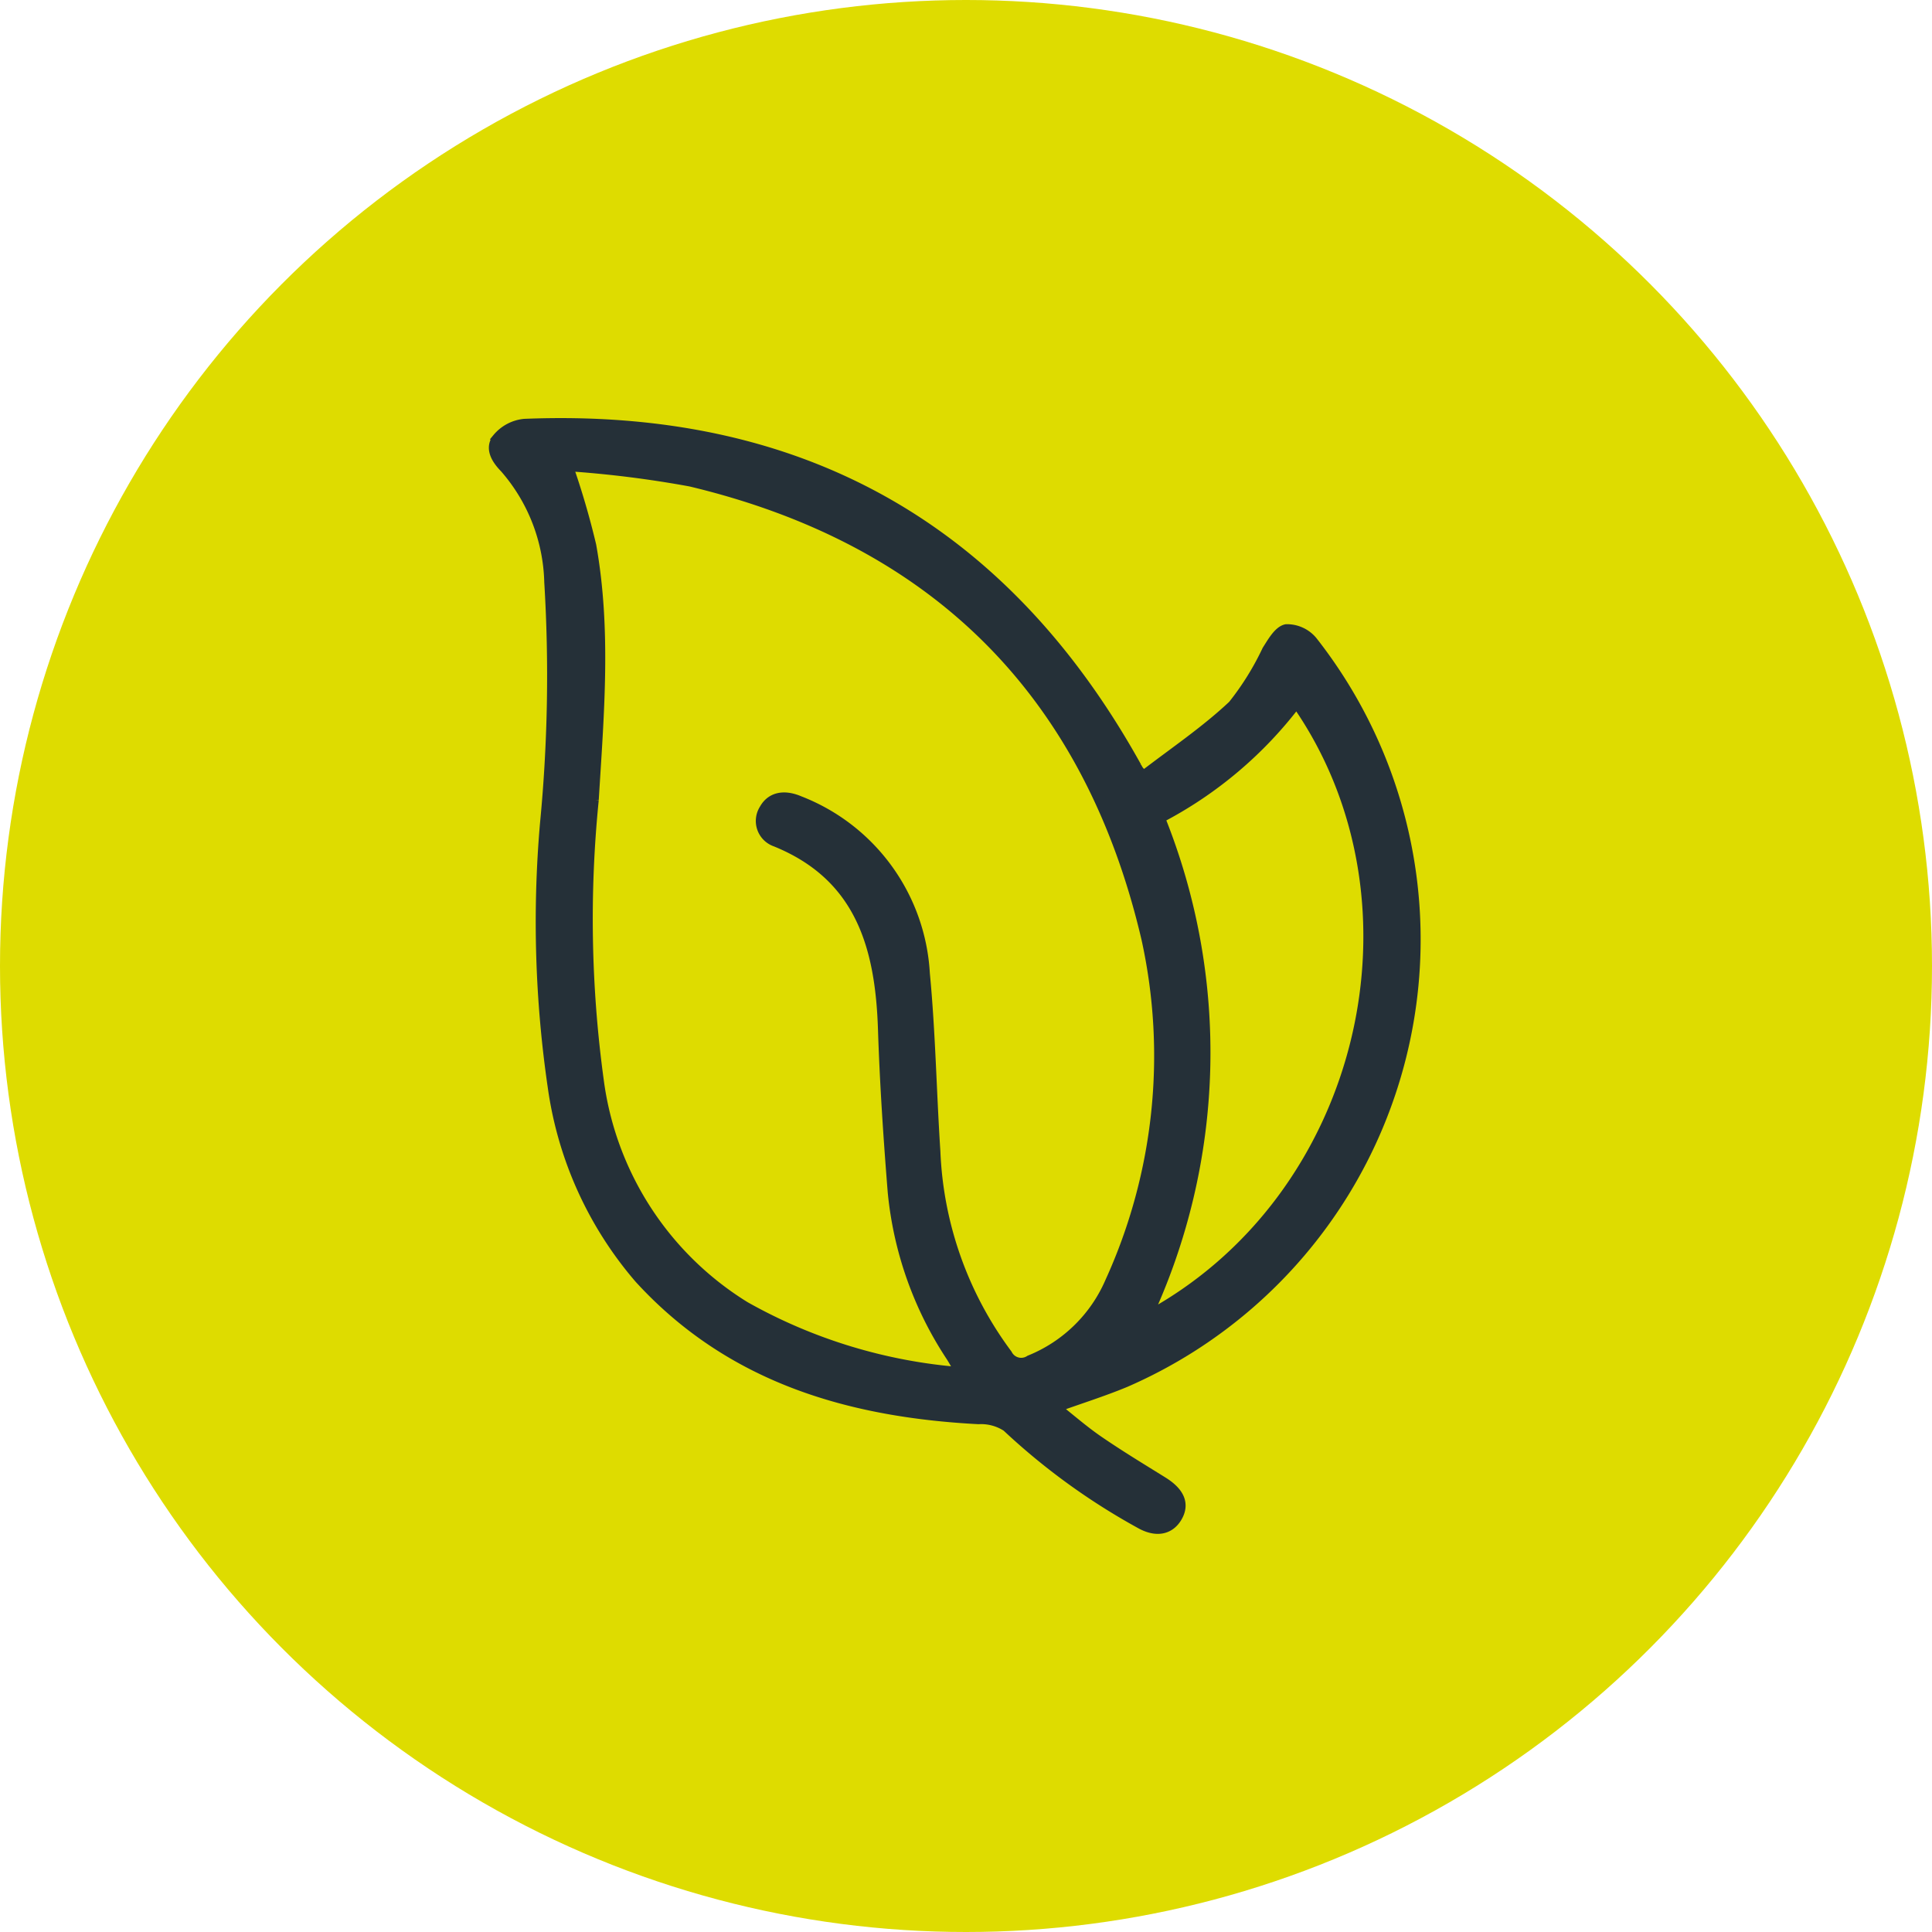
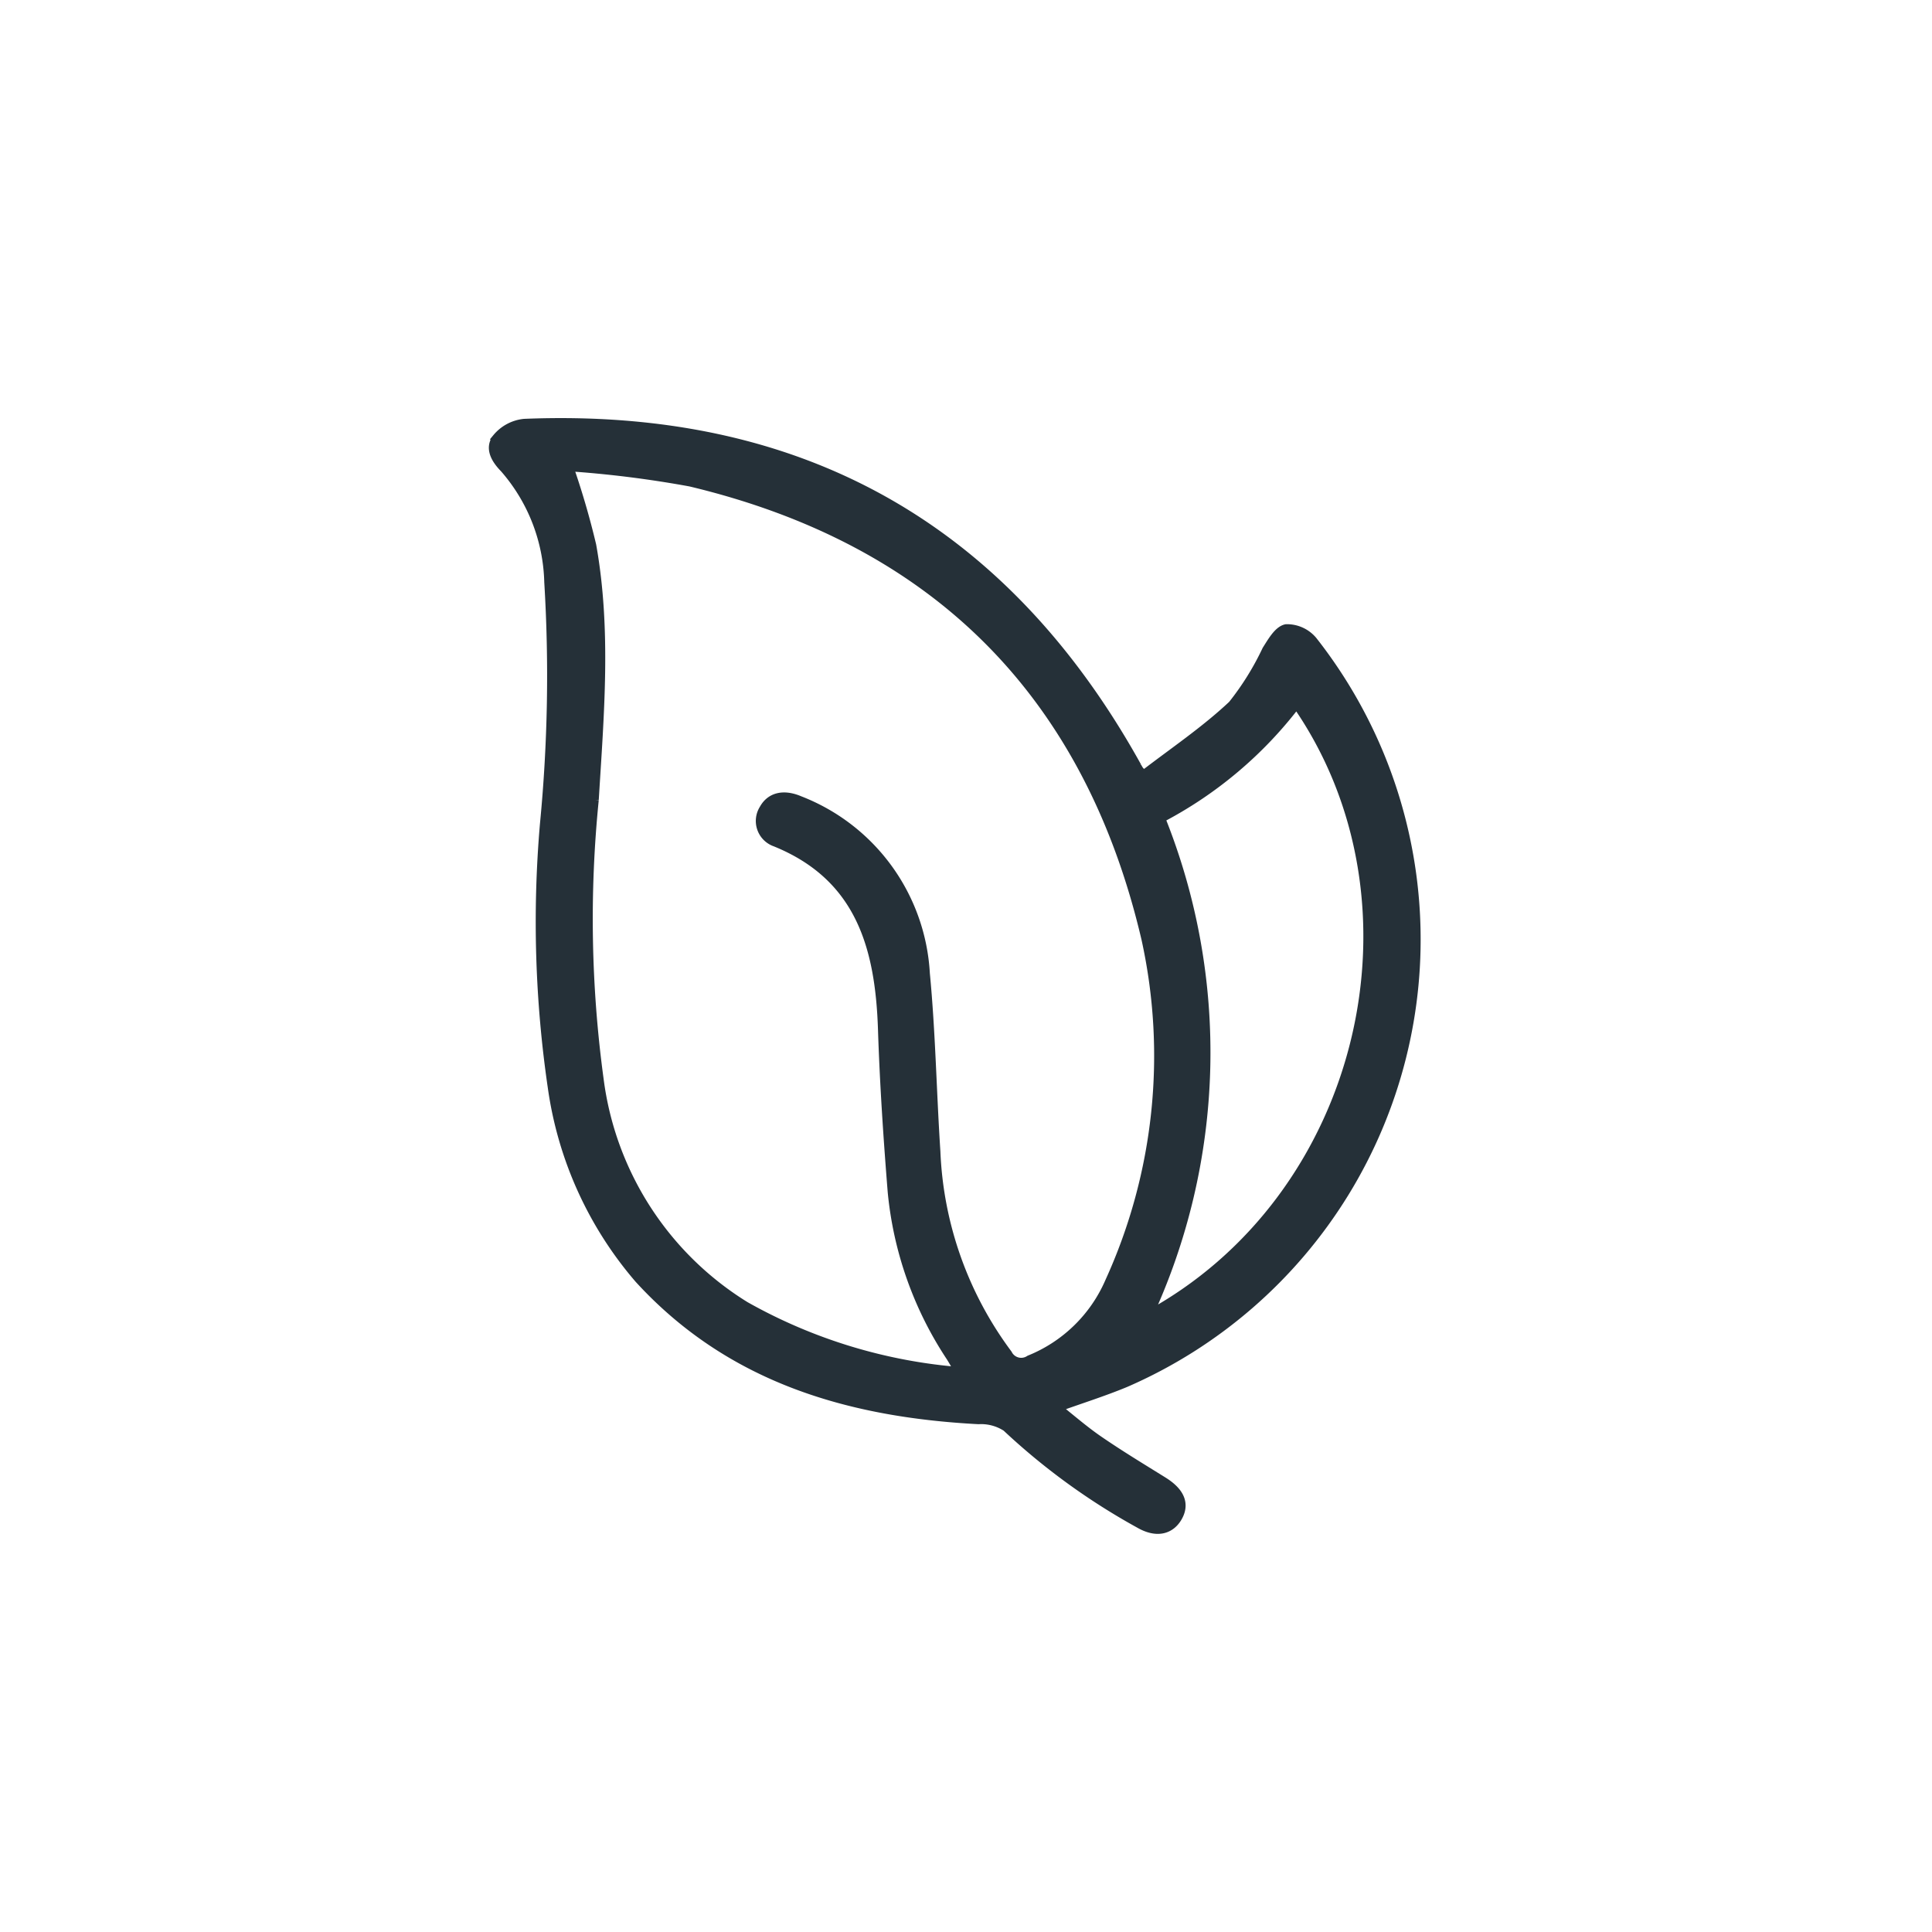
<svg xmlns="http://www.w3.org/2000/svg" width="82" height="82" viewBox="0 0 82 82">
  <g id="cost-effect-icon" transform="translate(-924 -4582)">
-     <circle id="Ellipse_3" data-name="Ellipse 3" cx="41" cy="41" r="41" transform="translate(924 4582)" fill="#dedc00" />
    <g id="Group_176" data-name="Group 176" transform="translate(945 4600)">
      <path id="Path_92" data-name="Path 92" d="M1565.22,1509.972a26.6,26.6,0,0,1-.575,21.251c9.414-5.009,12.377-17.706,6.417-26.185A17.281,17.281,0,0,1,1565.22,1509.972Zm-8.36,23.575c-.181-.3-.3-.51-.423-.71a15.257,15.257,0,0,1-2.478-6.983c-.185-2.3-.338-4.6-.413-6.9-.115-3.494-.948-6.526-4.584-8a.891.891,0,0,1-.46-1.323c.272-.494.8-.61,1.446-.334a8.317,8.317,0,0,1,5.3,7.293c.241,2.509.282,5.038.447,7.553a15.485,15.485,0,0,0,3.057,8.623.7.7,0,0,0,1.007.266,6.3,6.3,0,0,0,3.423-3.345,23.167,23.167,0,0,0,1.543-14.59c-2.441-10.422-8.952-16.942-19.383-19.43a45.972,45.972,0,0,0-5.253-.654,33.869,33.869,0,0,1,1,3.411c.644,3.586.325,7.19.106,10.789a50.528,50.528,0,0,0,.207,11.867,13.347,13.347,0,0,0,6.233,9.671A22.192,22.192,0,0,0,1556.86,1533.547Zm7.719-25.321c1.264-.976,2.628-1.89,3.807-3a11.893,11.893,0,0,0,1.458-2.343c.216-.338.479-.81.788-.873a1.368,1.368,0,0,1,1.073.491,20.456,20.456,0,0,1-7.925,31.4c-.942.391-1.918.695-3.01,1.089.669.529,1.242,1.033,1.868,1.461.888.61,1.814,1.17,2.731,1.74.71.444.908.929.579,1.47-.31.507-.861.607-1.517.231a27.9,27.9,0,0,1-5.645-4.1,2.03,2.03,0,0,0-1.223-.328c-5.494-.291-10.516-1.752-14.364-5.958a15.762,15.762,0,0,1-3.667-8.091,48.345,48.345,0,0,1-.335-11.148,65.422,65.422,0,0,0,.185-10.3,7.685,7.685,0,0,0-1.9-4.866c-.344-.351-.629-.8-.316-1.207a1.681,1.681,0,0,1,1.12-.6c11.624-.473,20.3,4.343,25.954,14.537a1.383,1.383,0,0,0,.112.188A2.3,2.3,0,0,0,1564.579,1508.226Z" transform="translate(-1537.032 -1493.267)" fill="#253038" stroke="#253038" stroke-width="0.5" />
    </g>
  </g>
</svg>